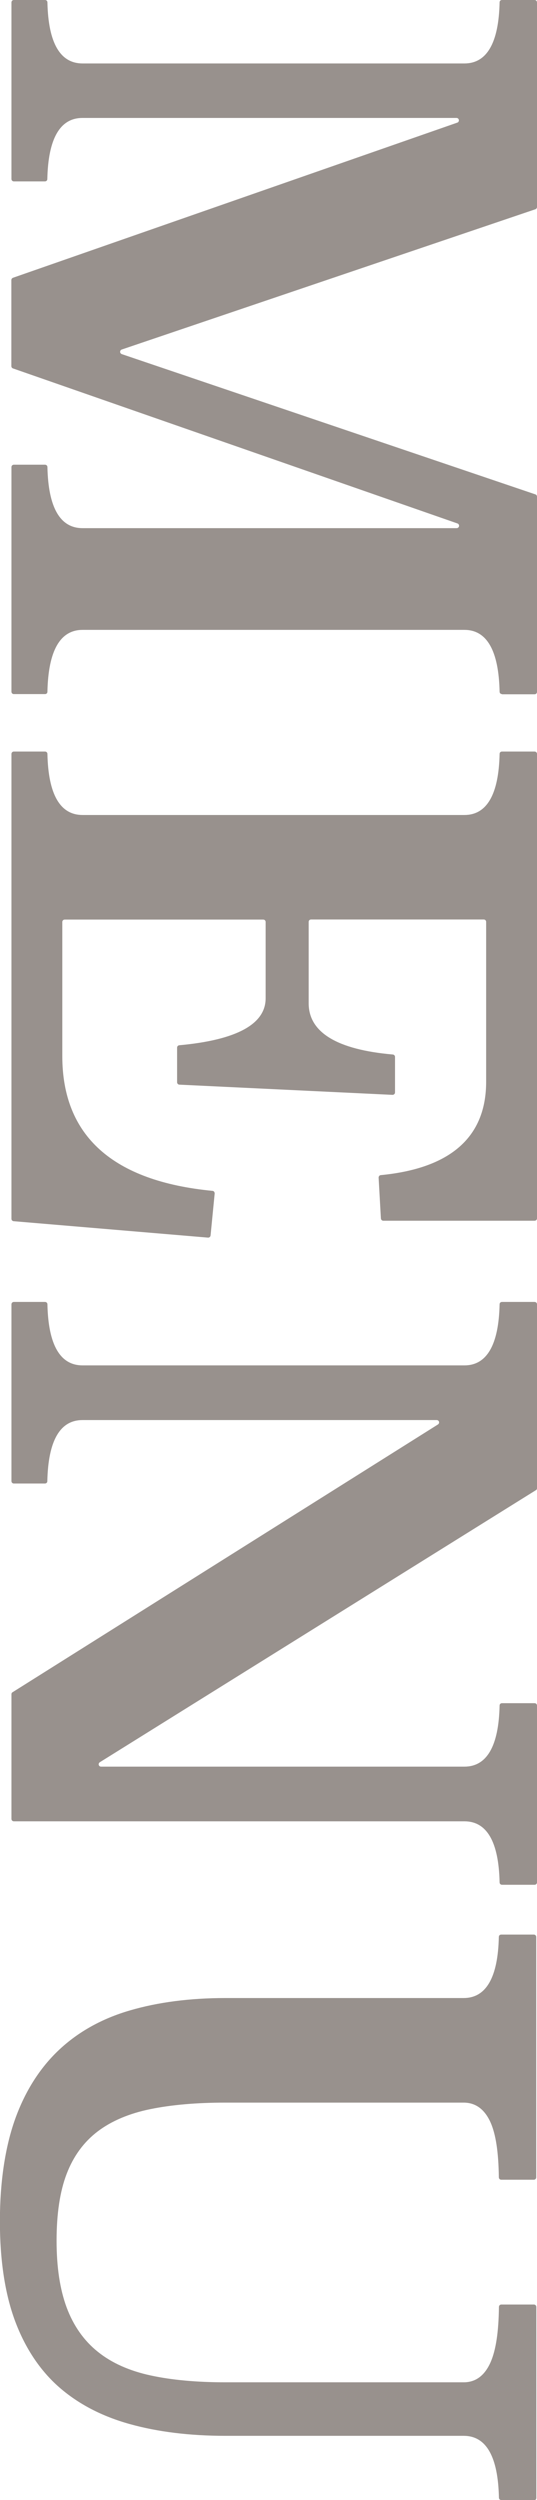
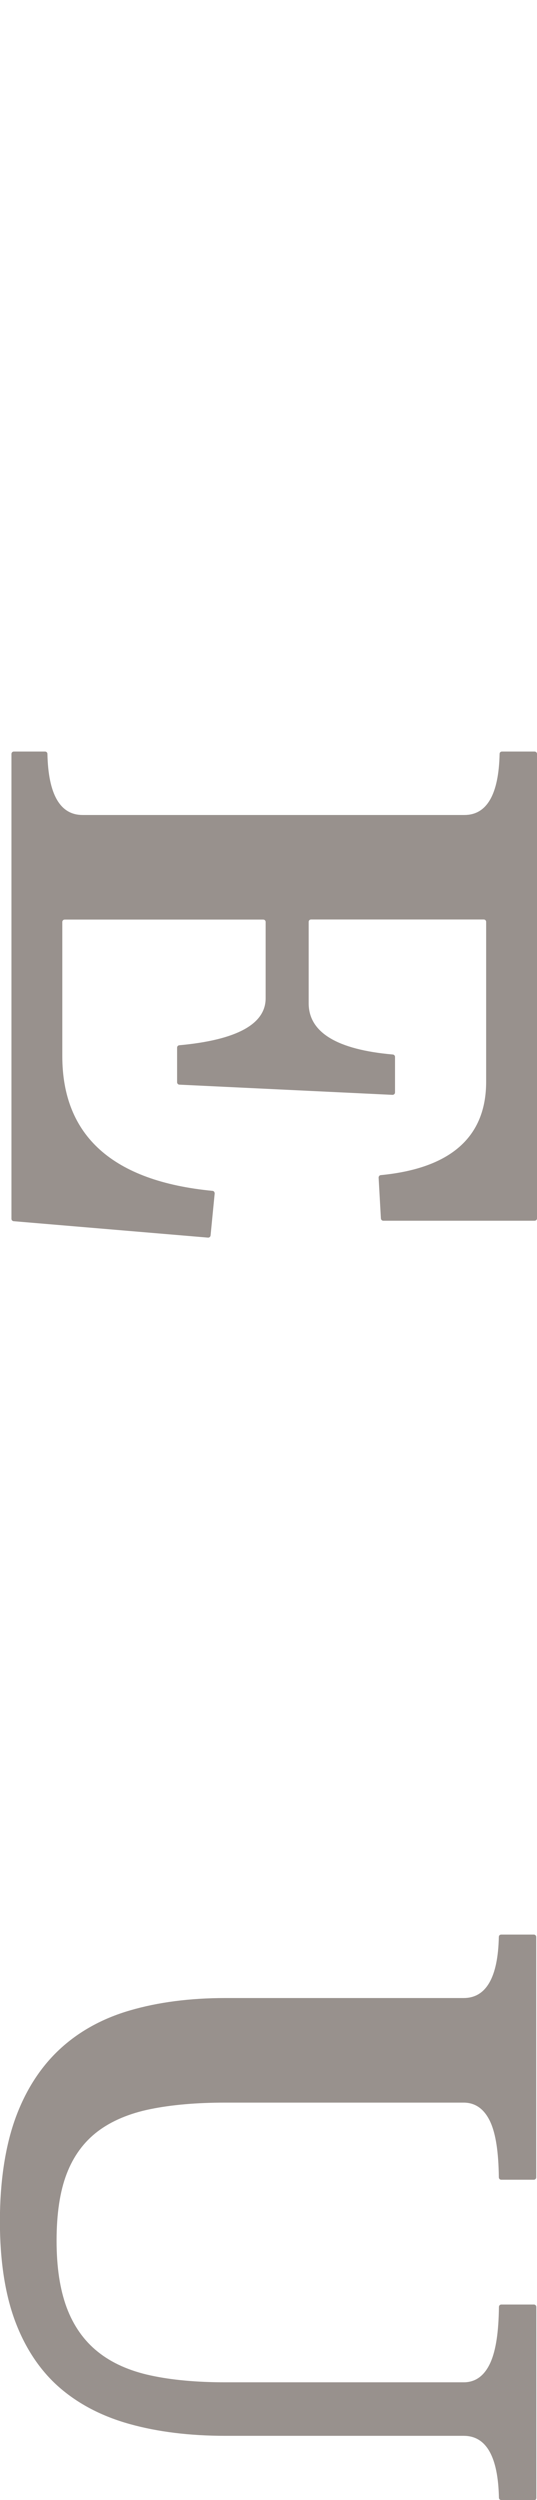
<svg xmlns="http://www.w3.org/2000/svg" id="_レイヤー_2" viewBox="0 0 56.28 262">
  <defs>
    <style>.cls-1{fill:#98918d;}</style>
  </defs>
  <g id="_レイヤー_1-2">
-     <path class="cls-1" d="M52.61,72.74c-.14,0-.25-.11-.25-.24-.09-4.31-1.33-6.49-3.69-6.49H8.66c-2.36,0-3.6,2.18-3.69,6.49,0,.14-.11.24-.25.24H1.45c-.14,0-.25-.11-.25-.25v-23.54c0-.14.11-.25.25-.25h3.27c.14,0,.25.11.25.24.09,4.26,1.33,6.41,3.69,6.41h39.2c.12,0,.23-.09.25-.21.02-.12-.05-.24-.16-.28L1.36,38.61c-.1-.03-.17-.13-.17-.24v-9.02c0-.11.07-.2.17-.24L47.93,12.85c.12-.04.18-.16.16-.28-.02-.12-.12-.21-.25-.21H8.65c-2.36,0-3.6,2.16-3.69,6.41,0,.14-.11.24-.25.24H1.45c-.14,0-.25-.11-.25-.25V.25c0-.14.11-.25.25-.25h3.27c.14,0,.25.11.25.24.09,4.26,1.33,6.41,3.69,6.41h40.01c2.36,0,3.6-2.16,3.69-6.41,0-.14.11-.24.25-.24h3.42c.14,0,.25.11.25.25v21.44c0,.11-.07.2-.17.24l-43.35,14.7c-.1.03-.17.13-.17.24s.07.2.17.24l43.35,14.7c.1.03.17.13.17.24v20.46c0,.14-.11.25-.25.25h-3.42Z" />
    <path class="cls-1" d="M21.8,129.7l-20.37-1.72c-.13-.01-.23-.12-.23-.25v-48.72c0-.14.11-.25.25-.25h3.27c.14,0,.25.11.25.24.09,4.26,1.33,6.41,3.69,6.41h40.01c2.36,0,3.6-2.16,3.69-6.41,0-.14.11-.24.25-.24h3.42c.14,0,.25.11.25.25v48.67c0,.14-.11.25-.25.25h-15.86c-.13,0-.24-.1-.25-.24l-.24-4.28c0-.13.09-.25.23-.26,7.33-.71,11.04-4,11.04-9.78v-16.76c0-.14-.11-.25-.25-.25h-18.1c-.14,0-.25.11-.25.25v8.53c0,3.05,2.97,4.86,8.82,5.37.13.01.23.12.23.25v3.73c0,.07-.03.13-.08.18-.05.04-.11.07-.17.07,0,0-22.35-1.07-22.35-1.07-.13,0-.24-.12-.24-.25v-3.63c0-.13.1-.24.23-.25,6.01-.55,9.05-2.21,9.05-4.92v-8c0-.14-.11-.25-.25-.25H6.78c-.14,0-.25.11-.25.25v14.06c0,8.36,5.29,13.11,15.74,14.12.07,0,.13.04.17.09.04.05.06.12.06.18l-.43,4.4c-.01.13-.12.23-.25.23,0,0-.01,0-.02,0Z" />
-     <path class="cls-1" d="M52.61,197.52c-.14,0-.25-.11-.25-.24-.09-4.26-1.33-6.41-3.69-6.41H1.45c-.14,0-.25-.11-.25-.25v-13.07c0-.09.04-.17.12-.21l44.58-28.06c.09-.06.14-.17.11-.28-.03-.11-.13-.18-.24-.18H8.65c-2.36,0-3.6,2.16-3.69,6.41,0,.14-.11.24-.25.24H1.45c-.14,0-.25-.11-.25-.25v-18.53c0-.14.11-.25.25-.25h3.27c.14,0,.25.11.25.24.09,4.26,1.33,6.41,3.69,6.41h40.01c2.36,0,3.6-2.16,3.69-6.41,0-.14.11-.24.25-.24h3.42c.14,0,.25.11.25.25v19.27c0,.09-.04.17-.12.21l-45.7,28.51c-.09.06-.14.17-.11.28.03.11.13.18.24.18h38.08c2.36,0,3.6-2.16,3.69-6.41,0-.14.11-.24.25-.24h3.42c.14,0,.25.11.25.25v18.53c0,.14-.11.25-.25.25h-3.42Z" />
    <path class="cls-1" d="M52.54,262c-.14,0-.25-.11-.25-.24-.09-4.31-1.33-6.49-3.69-6.49h-24.99c-3.7,0-7.06-.41-10-1.23-2.92-.81-5.41-2.11-7.42-3.87-2-1.76-3.55-4.09-4.61-6.93-1.06-2.85-1.59-6.37-1.59-10.46s.54-7.74,1.59-10.69c1.05-2.94,2.61-5.39,4.61-7.27,2.01-1.89,4.5-3.28,7.42-4.13,2.93-.86,6.29-1.3,9.99-1.3h24.99c2.36,0,3.6-2.16,3.69-6.41,0-.14.11-.24.25-.24h3.42c.14,0,.25.11.25.25v25.19c0,.14-.11.25-.25.25h-3.42c-.14,0-.25-.11-.25-.25-.03-2.64-.32-4.54-.88-5.78-.62-1.36-1.56-2.05-2.81-2.05h-24.99c-3,0-5.63.23-7.83.68-2.22.45-4.08,1.24-5.52,2.33-1.45,1.1-2.55,2.59-3.26,4.45-.71,1.84-1.06,4.2-1.06,7.01s.36,5.12,1.06,7.01c.71,1.9,1.8,3.46,3.26,4.63,1.45,1.17,3.31,2,5.53,2.48,2.2.48,4.84.72,7.83.72h24.99c1.25,0,2.19-.7,2.81-2.09.56-1.27.85-3.17.88-5.81,0-.14.11-.25.25-.25h3.42c.14,0,.25.11.25.25v20.02c0,.14-.11.25-.25.25h-3.42Z" />
  </g>
</svg>